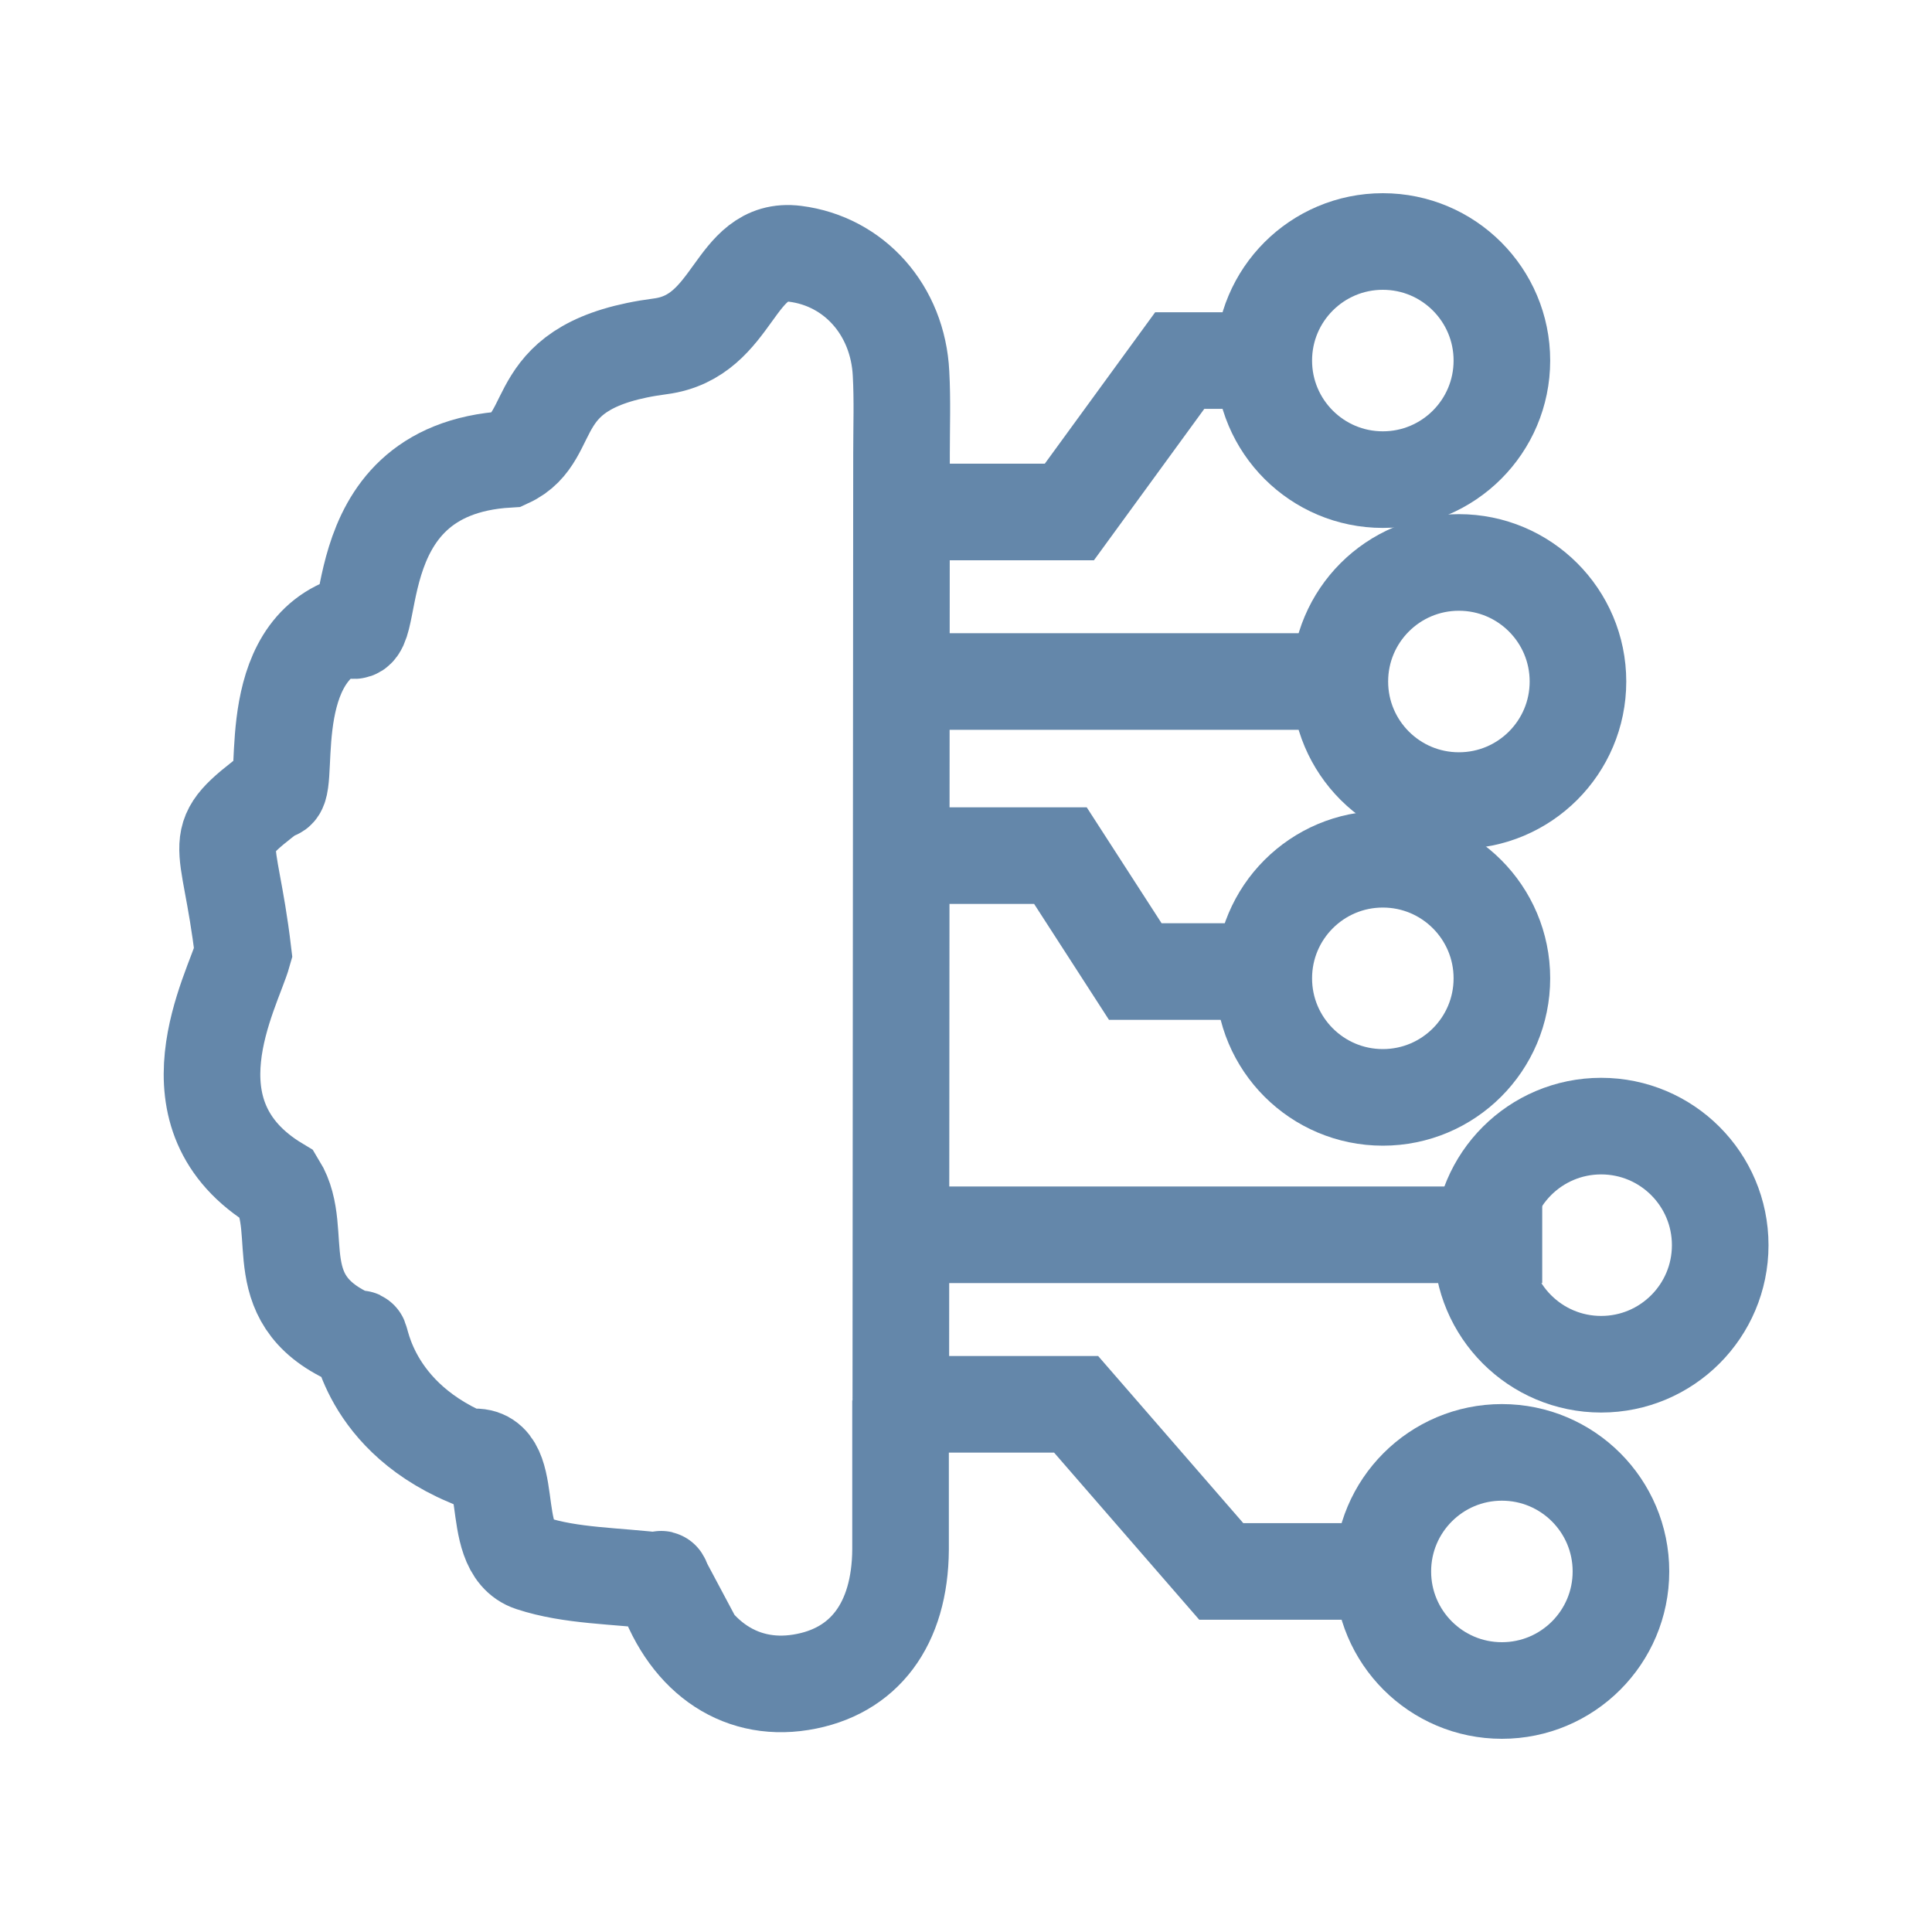
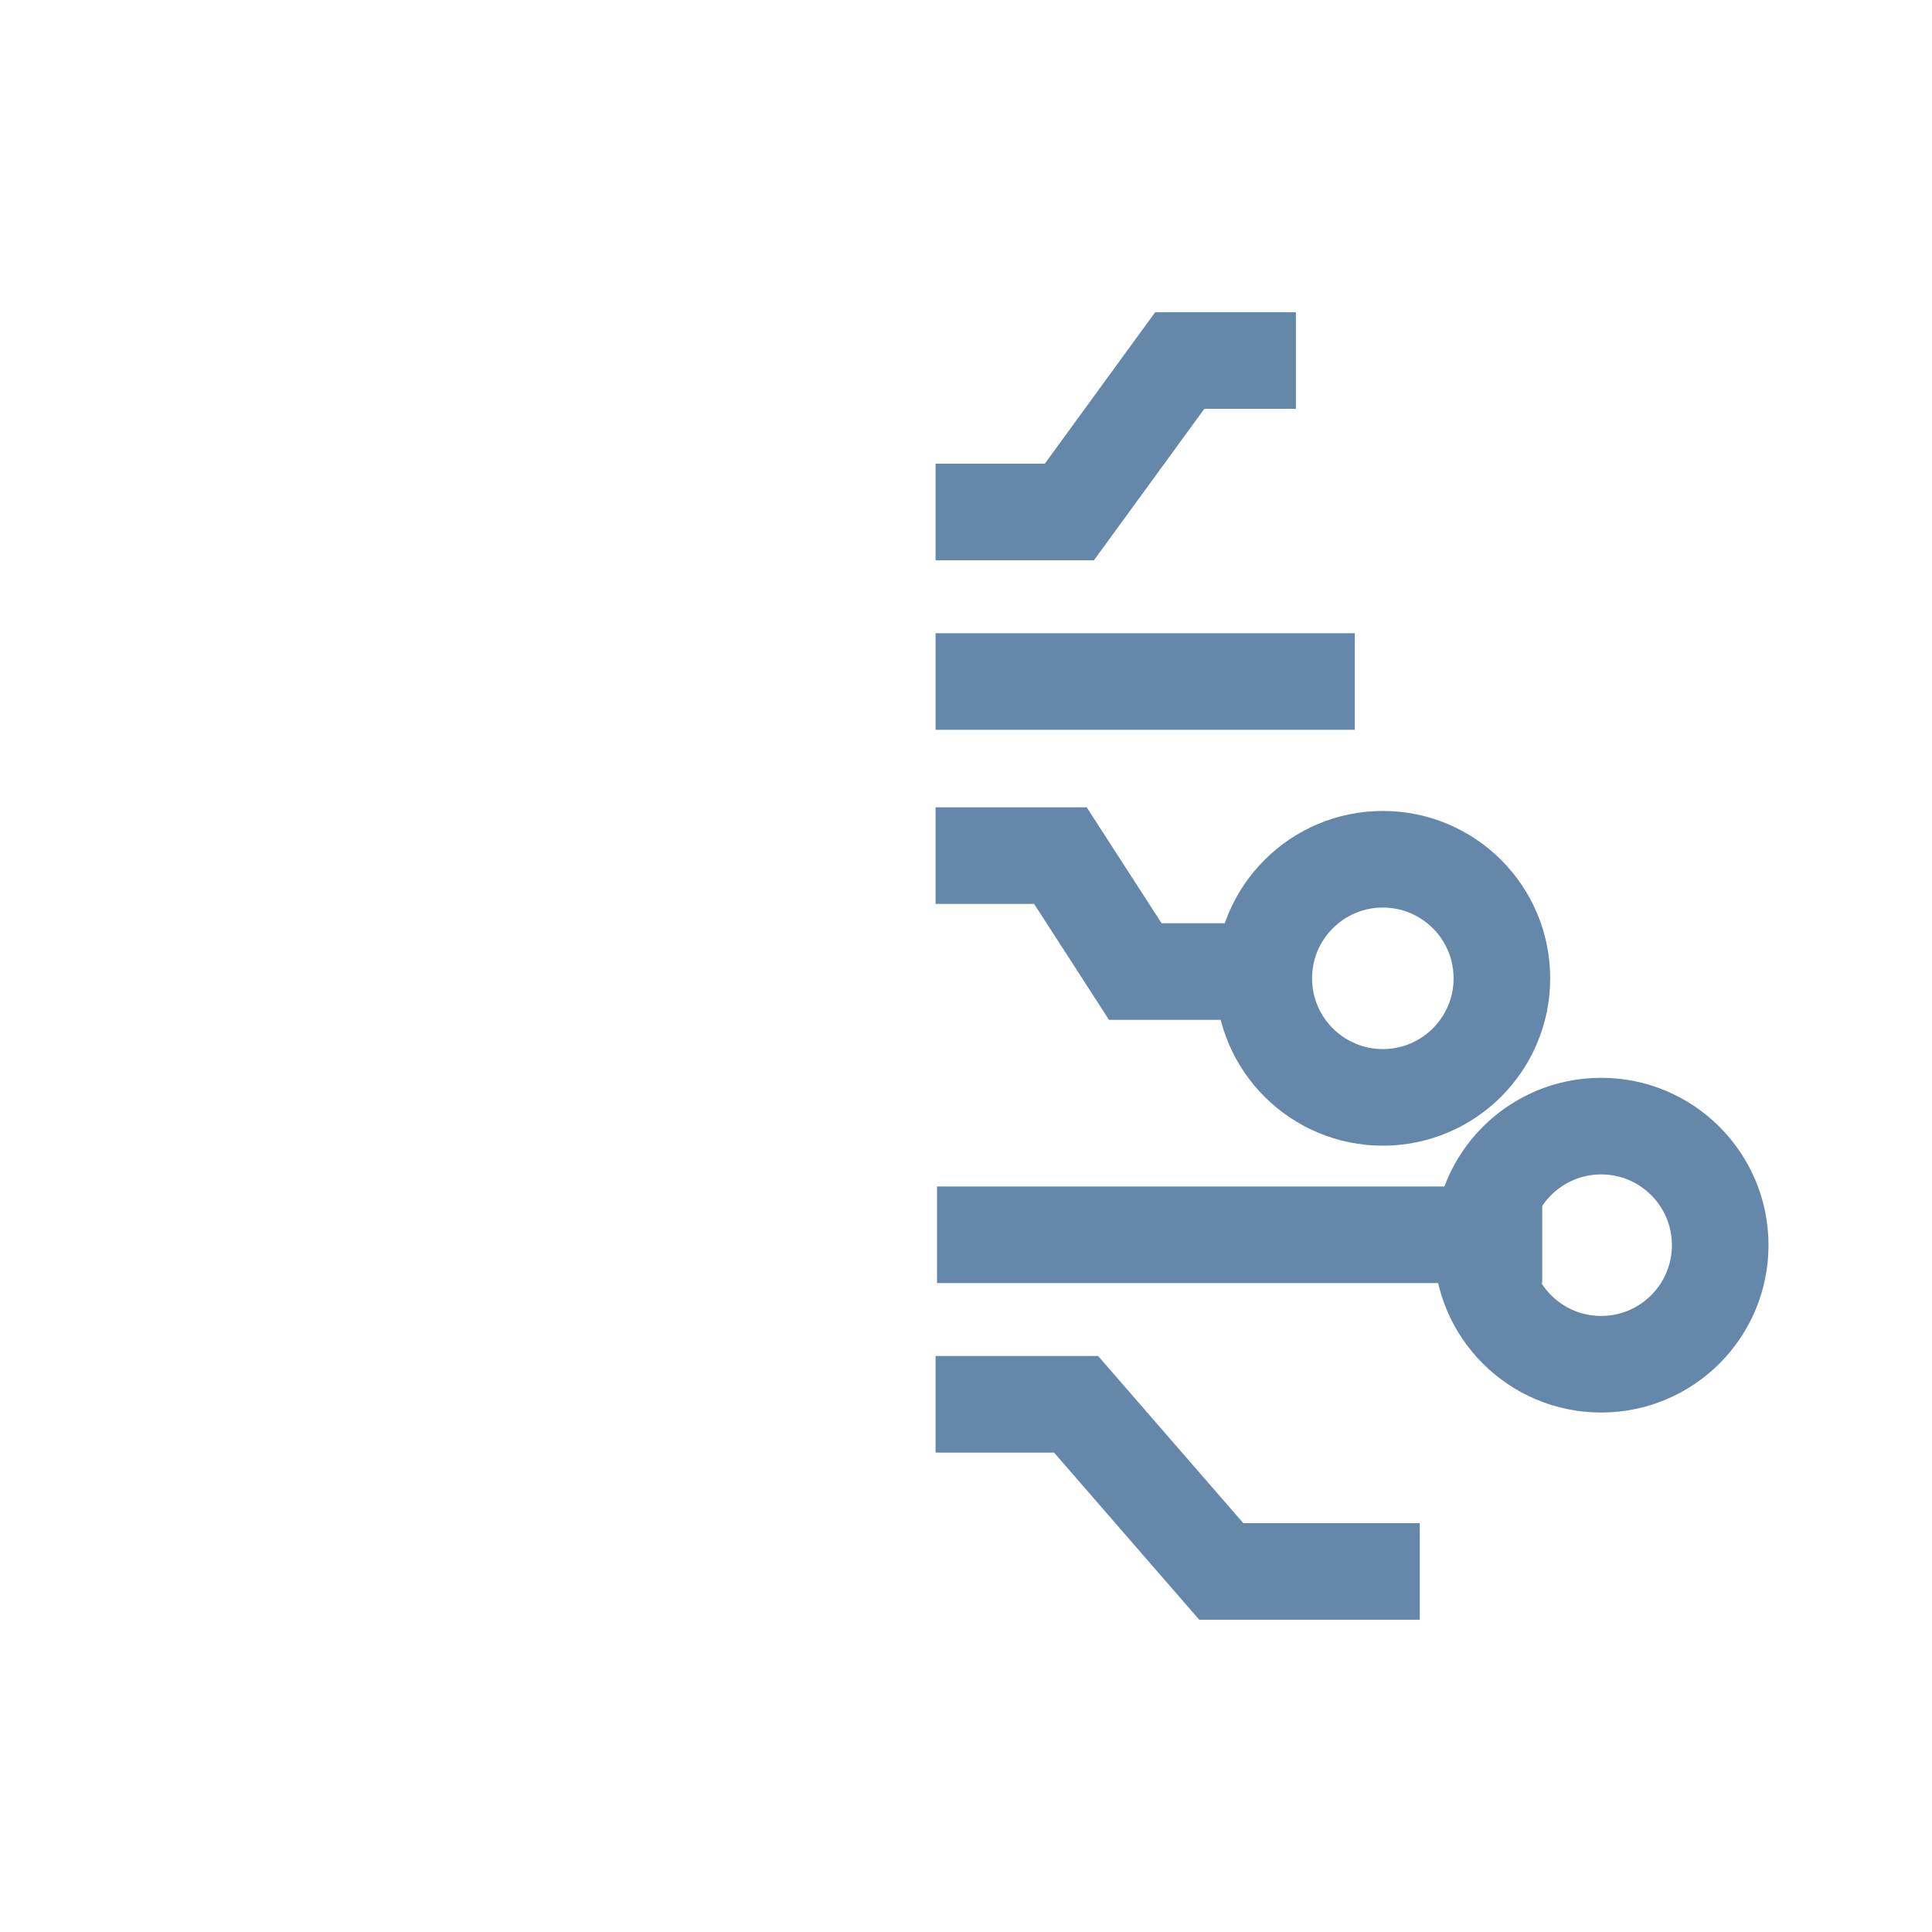
<svg xmlns="http://www.w3.org/2000/svg" id="uuid-76b07546-2e33-4759-a852-430029b7e5cb" width="80" height="80" viewBox="0 0 80 80">
  <polyline points="38.74 21.2 44.28 21.2 48.85 14.93 53.66 14.93" style="fill:none; stroke:#6487aa; stroke-miterlimit:10; stroke-width:4px;" />
  <line x1="38.74" y1="28.22" x2="56.1" y2="28.22" style="fill:none; stroke:#6487aa; stroke-miterlimit:10; stroke-width:4px;" />
  <polyline points="38.74 35.43 43.91 35.43 47.01 40.23 53.48 40.23" style="fill:none; stroke:#6487aa; stroke-miterlimit:10; stroke-width:4px;" />
  <line x1="38.8" y1="51.13" x2="63.86" y2="51.13" style="fill:none; stroke:#6487aa; stroke-miterlimit:10; stroke-width:4px;" />
  <polyline points="38.74 58.15 44.56 58.15 50.57 65.07 58.79 65.07" style="fill:none; stroke:#6487aa; stroke-miterlimit:10; stroke-width:4px;" />
-   <circle cx="57.26" cy="14.93" r="4.93" style="fill:none; stroke:#6487aa; stroke-miterlimit:10; stroke-width:4px;" />
-   <circle cx="60.41" cy="28.22" r="4.93" style="fill:none; stroke:#6487aa; stroke-miterlimit:10; stroke-width:4px;" />
  <circle cx="57.26" cy="40.51" r="4.93" style="fill:none; stroke:#6487aa; stroke-miterlimit:10; stroke-width:4px;" />
  <circle cx="66.3" cy="51.56" r="4.93" style="fill:none; stroke:#6487aa; stroke-miterlimit:10; stroke-width:4px;" />
-   <circle cx="62.19" cy="65.07" r="4.93" style="fill:none; stroke:#6487aa; stroke-miterlimit:10; stroke-width:4px;" />
-   <path d="m37.29,57.99c0,2.06,0,4.11,0,6.17-.02,3.1-1.51,5.08-4.13,5.5-2.61.42-4.78-1.15-5.71-4.12-.04-.12-.12-.23-.03-.06-1.94-.24-3.77-.21-5.41-.75-1.93-.63-.46-4.82-2.65-4.37-4.43-1.89-4.43-5.56-4.49-4.83-4.02-1.58-2.15-4.47-3.37-6.46-4.81-2.89-1.87-8.04-1.43-9.61-.59-4.99-1.55-4.59,1.27-6.72.8.35-.62-5.43,2.97-6.84,1.55,1.61-.54-6.45,6.73-6.88,2.15-.99.64-3.94,6.31-4.68,3.11-.41,3-4.16,5.58-3.83,2.44.31,4.25,2.33,4.38,4.96.06,1.1.02,2.21.02,3.31,0,1.1-.03,38.84-.03,40.08" style="fill:none; stroke:#6487aa; stroke-miterlimit:10; stroke-width:4px;" />
</svg>